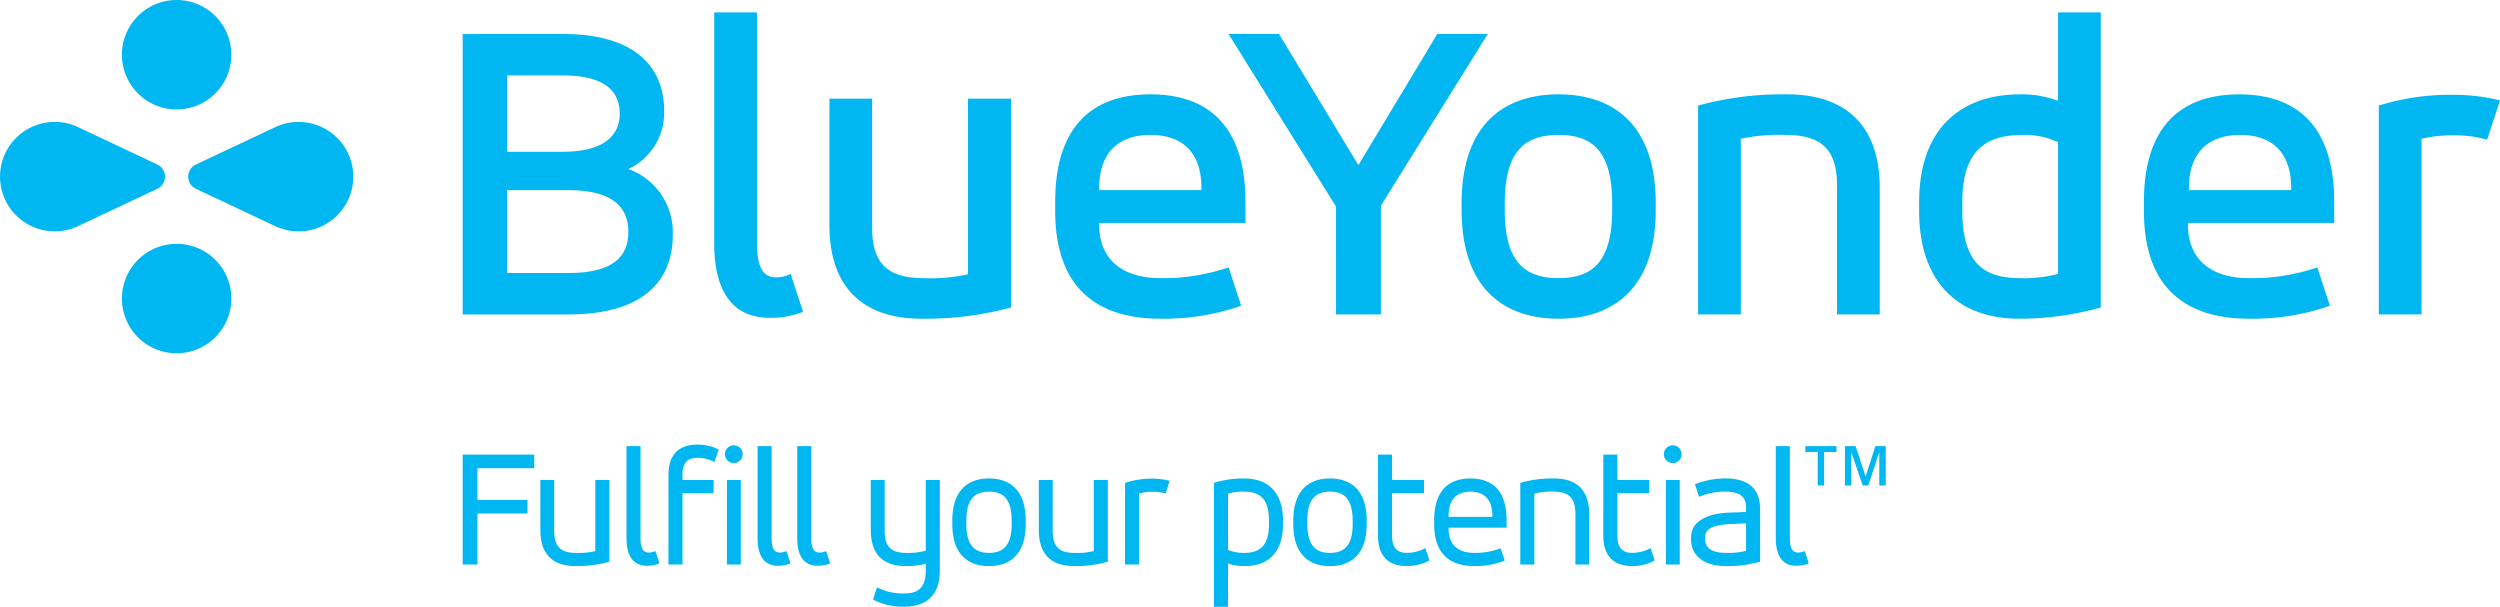
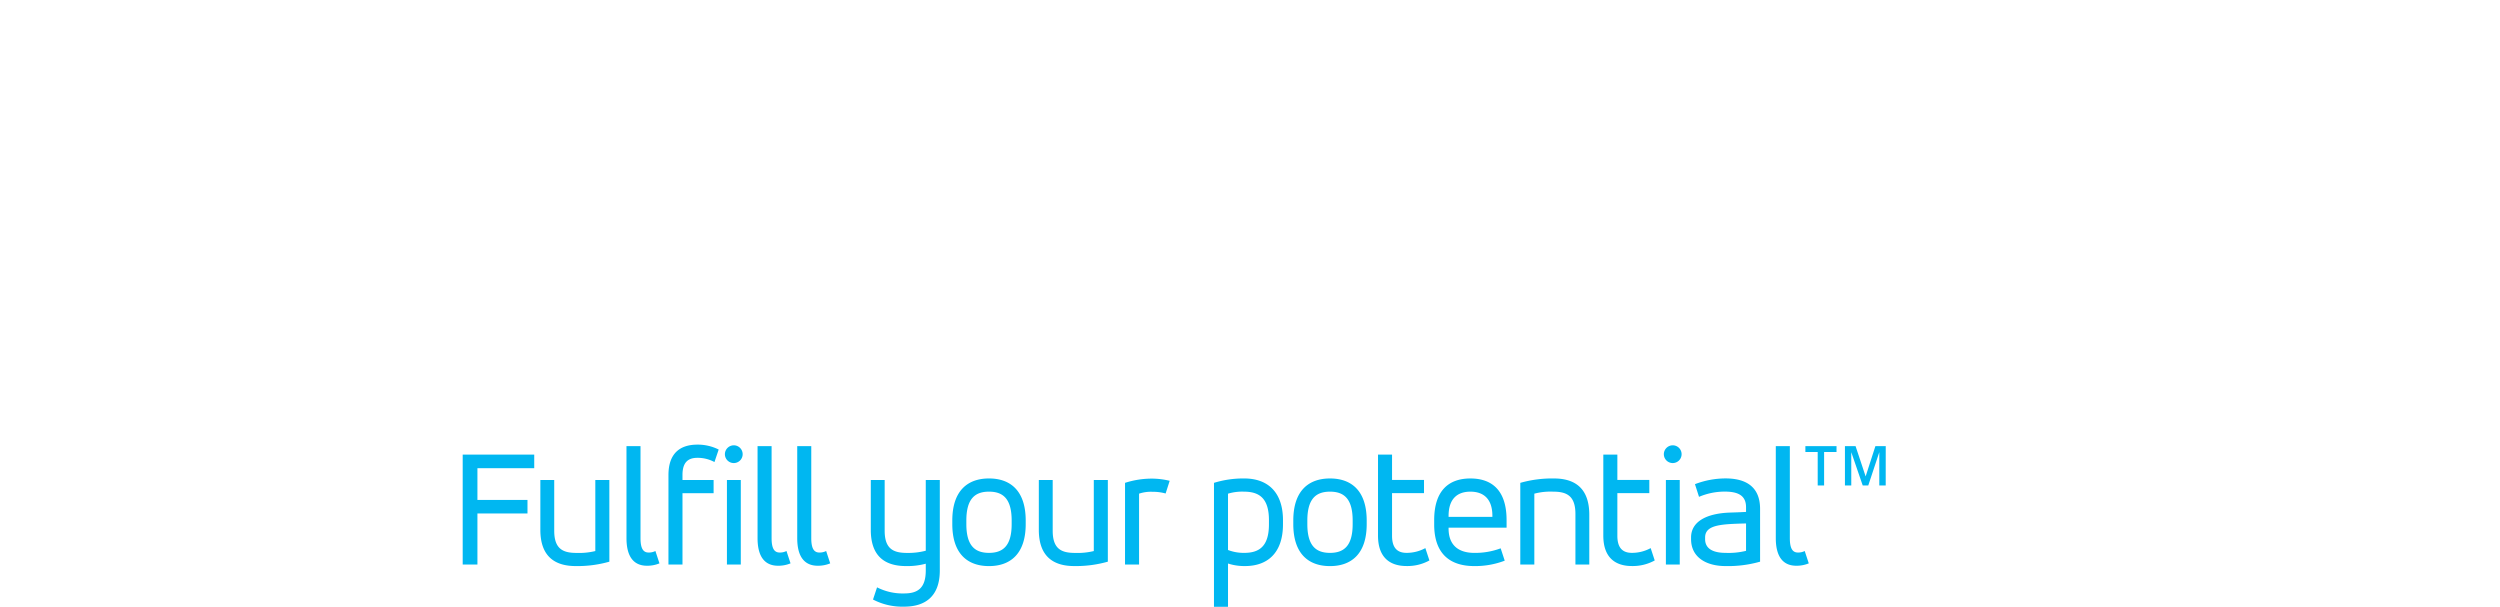
<svg xmlns="http://www.w3.org/2000/svg" width="315.63" height="76.613" viewBox="0 0 315.63 76.613">
  <g id="Group_4622" data-name="Group 4622" transform="translate(-74.534 -260.66)">
    <path id="Path_4309" data-name="Path 4309" d="M542.038,375.955H540.47v4.231h-.809v-4.231h-1.555v-.734h3.932Zm6.209,4.231h-.809V375.98l-1.393,4.206h-.7L543.9,375.98v4.206H543.1v-4.965h1.343l1.27,3.82,1.232-3.82h1.306Z" transform="translate(-235.639 -58.233)" fill="#00b7f1" />
    <path id="Path_4310" data-name="Path 4310" d="M195.2,389.968H193.34V376.089h9.032V377.8H195.2v4.014h6.32v1.708H195.2Zm16.657-.363a14.637,14.637,0,0,1-4.249.555c-2.562,0-4.463-1.153-4.463-4.569v-6.3h1.751V385.7c0,2.327,1.132,2.8,2.818,2.8a8.721,8.721,0,0,0,2.37-.235v-8.968h1.772Zm2.161-14.584h1.772v11.616c0,1.409.406,1.814,1.025,1.814a1.805,1.805,0,0,0,.855-.192l.512,1.559a4.005,4.005,0,0,1-1.58.3c-1.452,0-2.583-.875-2.583-3.48Zm5.3,3.651c0-2.84,1.559-3.844,3.651-3.844a5.891,5.891,0,0,1,2.69.62l-.534,1.58a4.453,4.453,0,0,0-2.157-.534c-1.132,0-1.879.534-1.879,2.157v.64h3.929v1.666h-3.929v9.011h-1.772Zm8.258-3.758a1.121,1.121,0,1,1-1.132,1.132A1.126,1.126,0,0,1,227.576,374.915Zm-.876,4.377h1.751v10.677H226.7Zm3.867-4.27h1.772v11.616c0,1.409.406,1.814,1.025,1.814a1.8,1.8,0,0,0,.854-.192l.512,1.559a4,4,0,0,1-1.58.3c-1.452,0-2.583-.875-2.583-3.48Zm5.009,0h1.772v11.616c0,1.409.406,1.814,1.025,1.814a1.8,1.8,0,0,0,.854-.192l.512,1.559a4,4,0,0,1-1.58.3c-1.452,0-2.583-.875-2.583-3.48Zm18,15.694c0,3.331-1.9,4.569-4.505,4.569a7.981,7.981,0,0,1-3.929-.9l.512-1.537a7.09,7.09,0,0,0,3.417.769c1.644,0,2.733-.6,2.733-2.9v-.855a8.891,8.891,0,0,1-2.477.3c-2.5,0-4.463-1.067-4.463-4.569v-6.3h1.751V385.7c0,2.306,1.111,2.8,2.819,2.8a8.677,8.677,0,0,0,2.37-.277v-8.926h1.773Zm1.578-6.3c0-3.8,1.964-5.317,4.633-5.317s4.634,1.516,4.634,5.317v.448c0,3.78-1.965,5.3-4.634,5.3s-4.633-1.516-4.633-5.3Zm7.494,0c0-2.754-1.089-3.651-2.861-3.651s-2.861.9-2.861,3.651v.448c0,2.733,1.089,3.63,2.861,3.63s2.861-.9,2.861-3.63Zm12.142,5.189a14.64,14.64,0,0,1-4.249.555c-2.562,0-4.463-1.153-4.463-4.569v-6.3h1.751V385.7c0,2.327,1.132,2.8,2.819,2.8a8.715,8.715,0,0,0,2.37-.235v-8.968h1.773Zm2.172-9.95a11,11,0,0,1,3.352-.534,9.5,9.5,0,0,1,2.284.277l-.512,1.6a5.954,5.954,0,0,0-1.665-.214,4.713,4.713,0,0,0-1.687.235v8.947H276.96Zm11.229,0a12.536,12.536,0,0,1,3.822-.555c2.883,0,4.89,1.644,4.89,5.274v.512c0,3.694-2.028,5.274-4.783,5.274a6.66,6.66,0,0,1-2.157-.321v5.467H288.19Zm6.94,4.719c0-2.776-1.217-3.608-3.16-3.608a6.238,6.238,0,0,0-2.008.256v7.11a5.5,5.5,0,0,0,2.05.363c1.858,0,3.118-.79,3.118-3.608Zm3.074.043c0-3.8,1.964-5.317,4.634-5.317s4.633,1.516,4.633,5.317v.448c0,3.78-1.964,5.3-4.633,5.3s-4.634-1.516-4.634-5.3Zm7.495,0c0-2.754-1.089-3.651-2.861-3.651s-2.862.9-2.862,3.651v.448c0,2.733,1.089,3.63,2.862,3.63s2.861-.9,2.861-3.63Zm3.2-8.327h1.772v3.2h4.035v1.666h-4.035v5.38c0,1.623.747,2.157,1.836,2.157a4.91,4.91,0,0,0,2.37-.6l.512,1.559a5.76,5.76,0,0,1-2.882.705c-2.05,0-3.608-1.025-3.608-3.844Zm16.233,9.224h-7.324v.107c0,2.093,1.238,3.075,3.245,3.075a9.074,9.074,0,0,0,3.332-.576l.512,1.559a10.4,10.4,0,0,1-3.844.683c-3.075,0-5.061-1.559-5.061-5.253v-.556c0-3.694,1.815-5.252,4.57-5.252,2.776,0,4.569,1.559,4.569,5.252Zm-7.324-1.366h5.531v-.128c0-2.135-1.111-3.053-2.776-3.053s-2.754.919-2.754,3.053Zm9.054-4.292a14.7,14.7,0,0,1,4.249-.555c2.562,0,4.463,1.153,4.463,4.591v6.277h-1.751v-6.384c0-2.328-1.132-2.819-2.818-2.819a7.91,7.91,0,0,0-2.37.256v8.947h-1.772Zm10.482-3.566h1.773v3.2h4.035v1.666h-4.035v5.38c0,1.623.747,2.157,1.836,2.157a4.908,4.908,0,0,0,2.37-.6l.512,1.559a5.757,5.757,0,0,1-2.882.705c-2.05,0-3.609-1.025-3.609-3.844Zm8.775-1.175a1.121,1.121,0,1,1-1.132,1.132A1.126,1.126,0,0,1,346.119,374.915Zm-.875,4.377h1.75v10.677h-1.75Zm11.892,10.314a14.77,14.77,0,0,1-4.377.555c-2.306,0-4.335-1.025-4.335-3.4v-.213c0-1.986,1.922-3.032,4.89-3.139.683-.022,1.366-.043,2.05-.086v-.6c0-1.495-1.046-1.964-2.691-1.964a8.326,8.326,0,0,0-3.246.662q-.255-.8-.512-1.6a10.839,10.839,0,0,1,3.865-.726c2.477,0,4.356.982,4.356,3.844Zm-1.772-4.826c-3.032.086-5.168.128-5.168,1.772v.213c0,1.26,1.089,1.73,2.584,1.73a9.273,9.273,0,0,0,2.584-.256Zm3.756-9.758h1.773v11.616c0,1.409.406,1.814,1.025,1.814a1.8,1.8,0,0,0,.854-.192l.512,1.559a4,4,0,0,1-1.58.3c-1.451,0-2.583-.875-2.583-3.48Z" transform="translate(-60.39 -58.033)" fill="#00b7f1" />
    <g id="Group_4621" data-name="Group 4621" transform="translate(74.534 260.66)">
-       <path id="Path_4311" data-name="Path 4311" d="M205.976,266.57c9.2,0,12.8,4.248,12.8,9.7a7.868,7.868,0,0,1-4.521,7.353,8.494,8.494,0,0,1,5.611,8.279c0,5.828-3.7,10.076-13.182,10.076H193.34v-35.4ZM198.95,271.8v9.641h7.026c5.338,0,7.189-2.179,7.189-4.793,0-2.832-1.852-4.848-7.189-4.848Zm0,14.488v10.458h7.734c5.665,0,7.571-2.07,7.571-5.229,0-3-1.906-5.229-7.571-5.229Zm26.147-22.44h5.392v29.14c0,3.322.98,4.3,2.342,4.3a3.652,3.652,0,0,0,1.906-.436l1.579,4.793a11.1,11.1,0,0,1-4.194.762c-3.975,0-7.026-2.4-7.026-9.422ZM262.57,301.1a41.667,41.667,0,0,1-11.329,1.416c-6.7,0-11.6-3.322-11.6-11.819V274.74h5.392v16.34c0,5.065,2.614,6.318,6.59,6.318a21.24,21.24,0,0,0,5.5-.491V274.74h5.446Zm29.6-10.676H273.7v.218c0,4.412,2.941,6.754,7.734,6.754a25.341,25.341,0,0,0,8.605-1.362l1.58,4.848a29.562,29.562,0,0,1-10.185,1.634c-8.17,0-13.29-4.03-13.29-13.616v-1.144c0-9.532,4.684-13.563,12.037-13.563,7.3,0,11.982,4.031,11.982,13.563Zm-18.464-4.14H286.61v-.272c0-4.575-2.506-6.7-6.427-6.7s-6.482,2.124-6.482,6.7Zm35.557,1.961v13.725h-5.664V288.357L290.032,266.57H296.4l10.022,16.558,9.967-16.558h6.373Zm10.191-.326c0-9.75,5.175-13.726,12.255-13.726,7.026,0,12.255,3.976,12.255,13.726v.871c0,9.749-5.229,13.726-12.255,13.726-7.08,0-12.255-3.976-12.255-13.726Zm19.009,0c0-6.536-2.505-8.606-6.754-8.606-4.3,0-6.808,2.07-6.808,8.606v.871c0,6.536,2.506,8.606,6.808,8.606,4.249,0,6.754-2.071,6.754-8.606Zm10.851-12.309a40.1,40.1,0,0,1,11.274-1.417c6.7,0,11.656,3.323,11.656,11.819v15.959h-5.393v-16.34c0-5.065-2.614-6.318-6.59-6.318a22.528,22.528,0,0,0-5.555.49v22.168h-5.392Zm50.836,25.49a38.044,38.044,0,0,1-10.349,1.416c-7.462,0-12.582-4.411-12.582-13.616v-1.09c0-9.423,5.392-13.617,12.745-13.617a12.791,12.791,0,0,1,4.793.817V263.847h5.392Zm-17.484-12.2c0,6.645,2.778,8.5,7.3,8.5a16.554,16.554,0,0,0,4.793-.545V280.241a9.66,9.66,0,0,0-4.412-.926c-4.521,0-7.68,1.743-7.68,8.5Zm46.956,1.525H411.154v.218c0,4.412,2.941,6.754,7.734,6.754a25.34,25.34,0,0,0,8.605-1.362l1.58,4.848a29.563,29.563,0,0,1-10.185,1.634c-8.17,0-13.29-4.03-13.29-13.616v-1.144c0-9.532,4.685-13.563,12.038-13.563,7.3,0,11.982,4.031,11.982,13.563Zm-18.341-4.14h12.908v-.272c0-4.575-2.505-6.7-6.427-6.7s-6.481,2.124-6.481,6.7Zm23.973-10.675a30.25,30.25,0,0,1,9.15-1.362,24.528,24.528,0,0,1,6.155.708l-1.634,4.956a14.527,14.527,0,0,0-4.194-.544,16.37,16.37,0,0,0-4.084.436v22.168h-5.392Z" transform="translate(-134.924 -262.28)" fill="#00b7f1" />
-       <path id="Path_4312" data-name="Path 4312" d="M96.834,260.66a6.908,6.908,0,1,0,6.908,6.908A6.908,6.908,0,0,0,96.834,260.66Zm0,44.6a6.908,6.908,0,1,0-6.908-6.908A6.908,6.908,0,0,0,96.834,305.26Zm1.46-22.3a1.686,1.686,0,0,0,.977,1.53h0l10.015,4.723h0a6.908,6.908,0,1,0,0-12.5h0L99.27,281.43h0A1.686,1.686,0,0,0,98.293,282.96Zm-2.92,0a1.686,1.686,0,0,0-.976-1.53h0l-10.014-4.723h0a6.908,6.908,0,1,0,0,12.505h0L94.4,284.49h0A1.686,1.686,0,0,0,95.374,282.96Z" transform="translate(-74.534 -260.66)" fill="#00b7f1" />
-     </g>
+       </g>
  </g>
</svg>